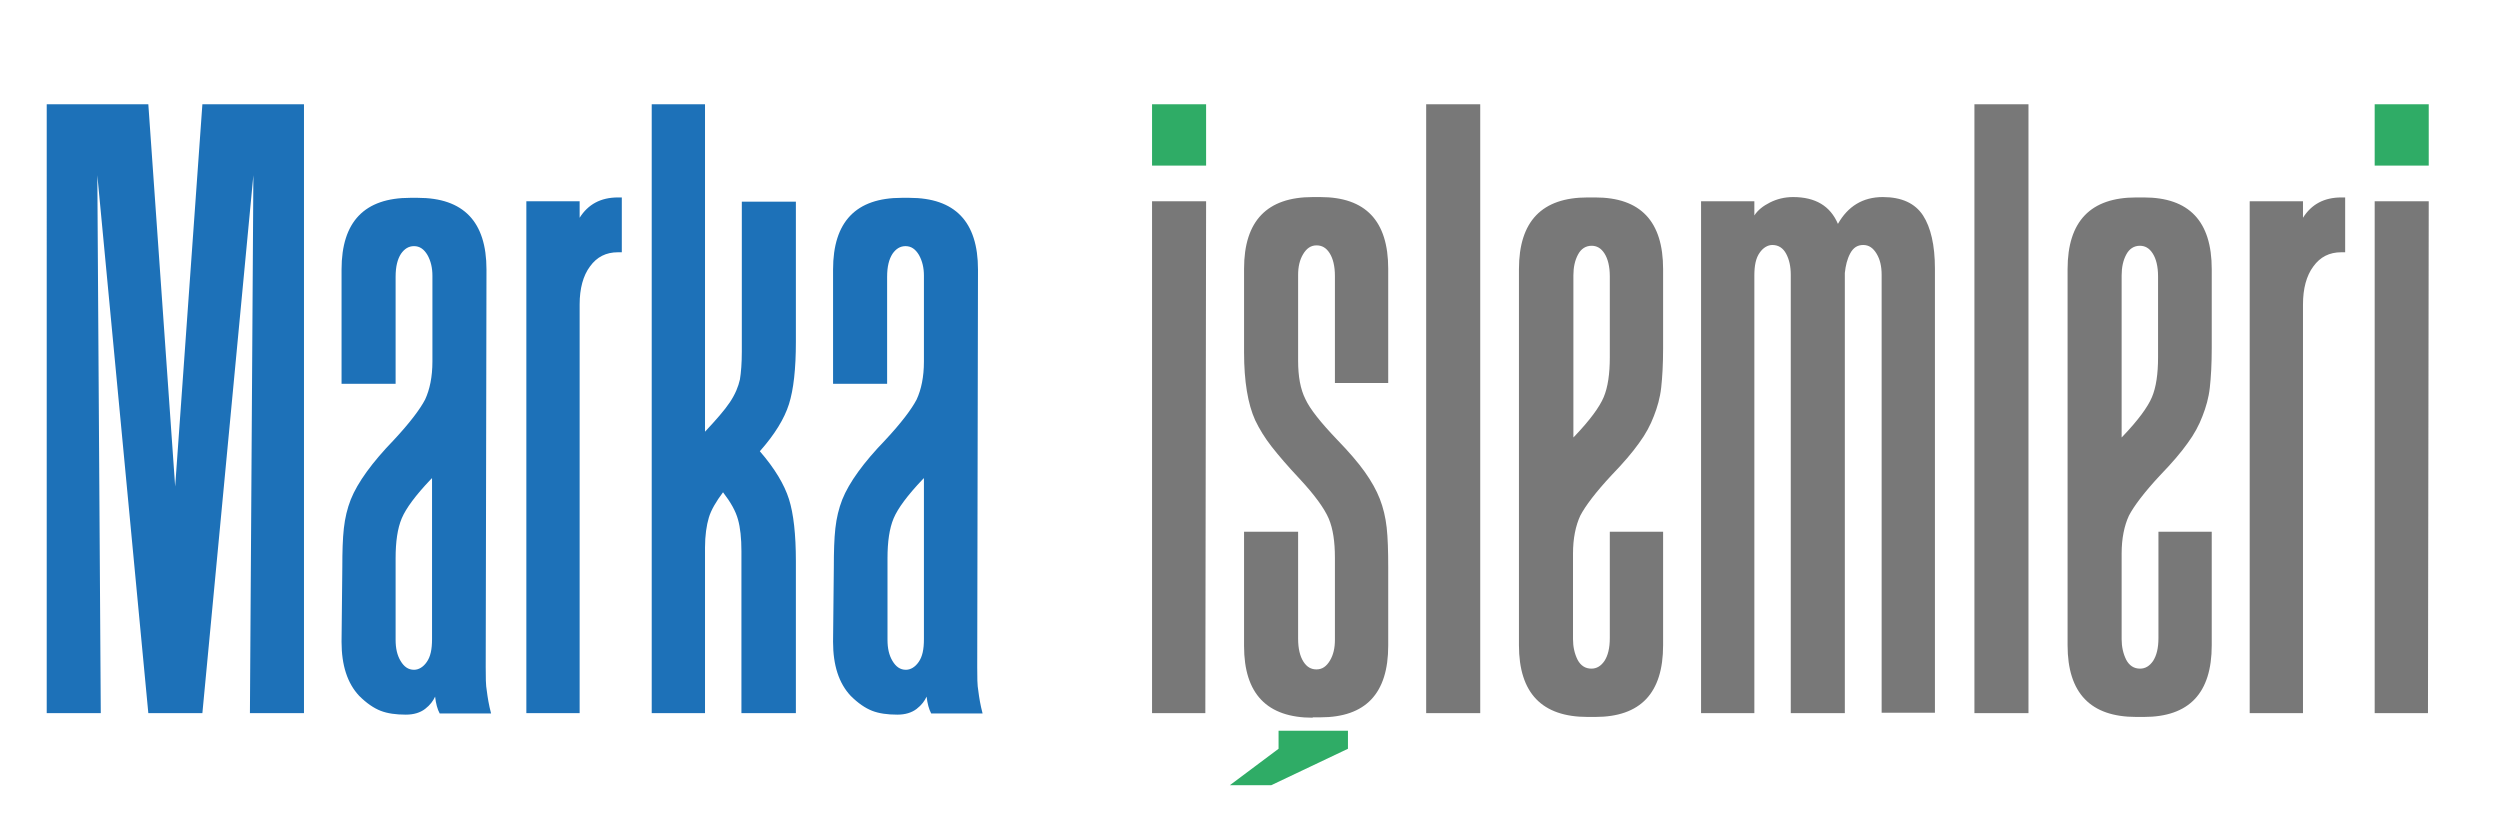
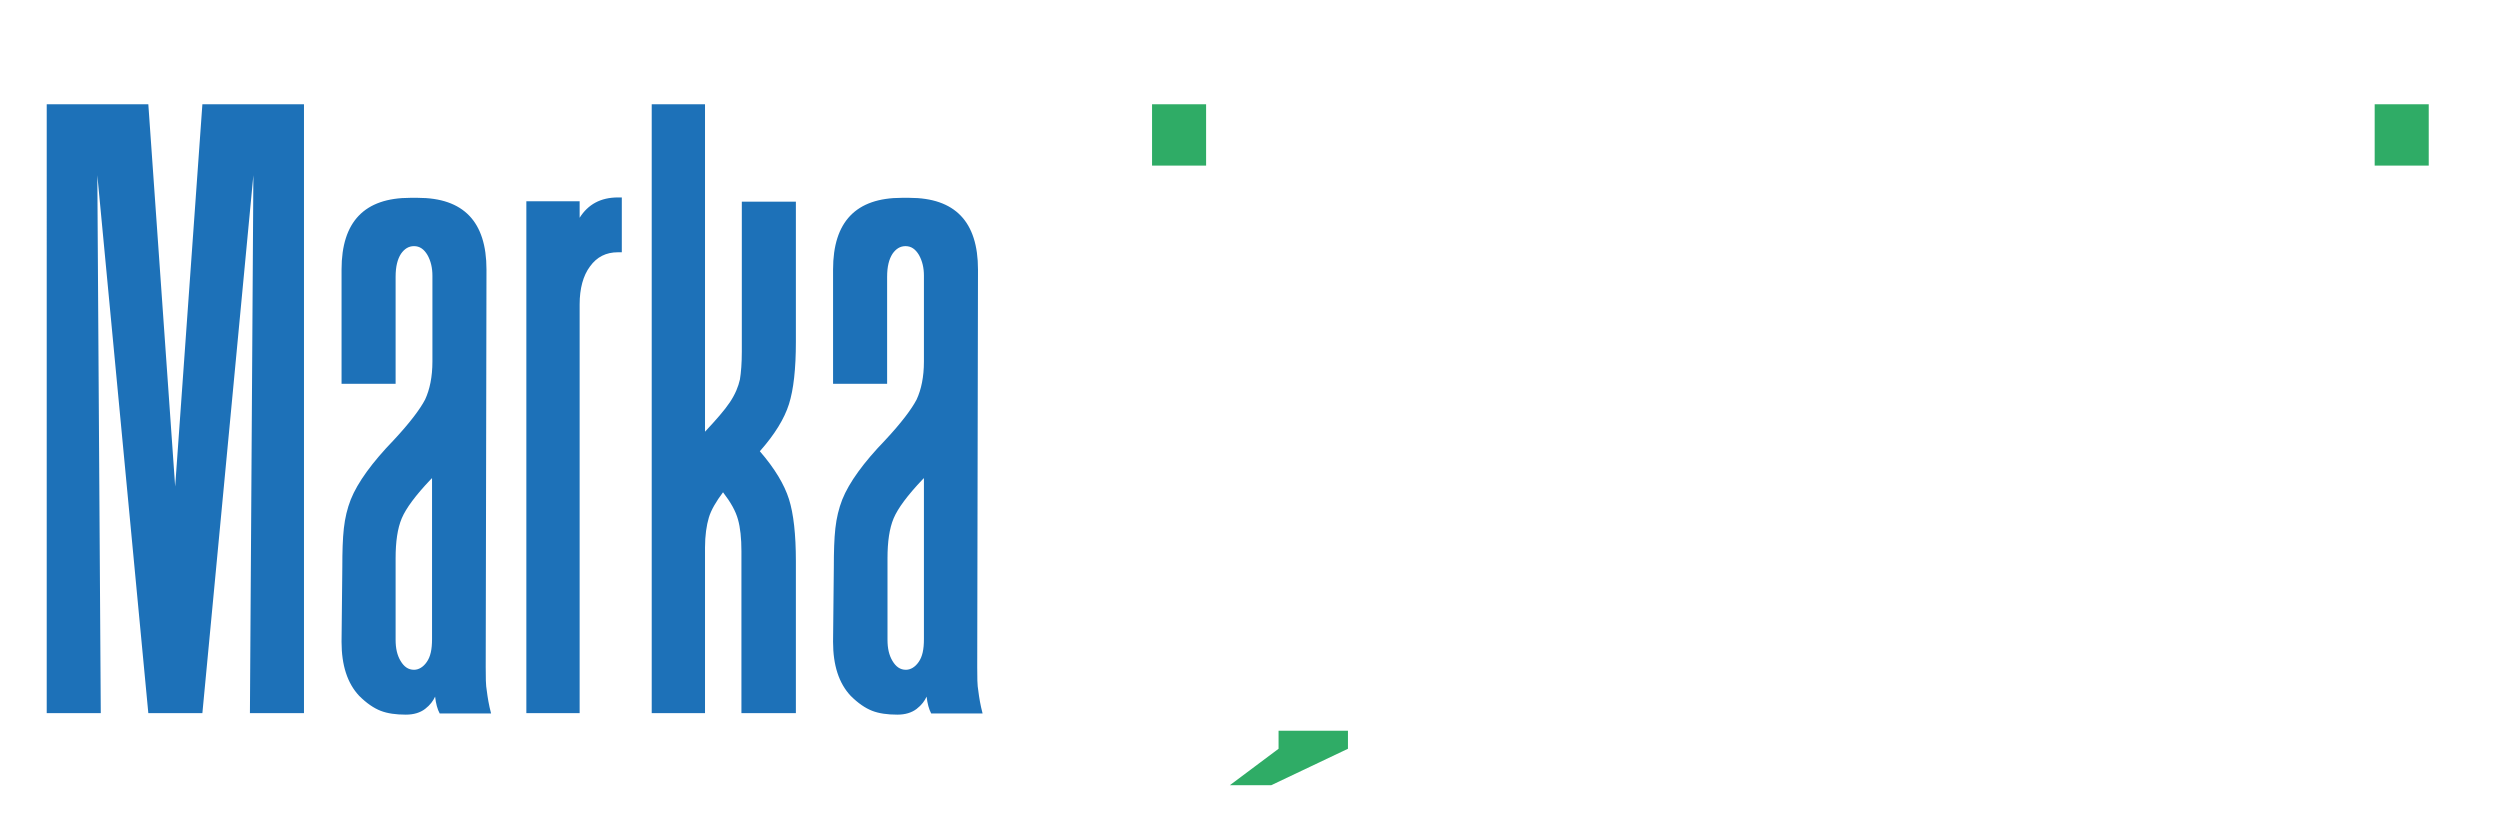
<svg xmlns="http://www.w3.org/2000/svg" id="katman_2" data-name="katman 2" width="23mm" height="7.52mm" viewBox="0 0 65.19 21.32">
  <defs>
    <style> .cls-1 { fill: #2fac66; } .cls-2 { fill: #1d71b8; } .cls-3 { fill: #787878; } </style>
  </defs>
  <path class="cls-2" d="M6.51,18.6l.09-14.03-1.33,14.03h-1.41l-1.33-14.03.09,14.03h-1.41V2.72h2.65l.7,9.97.71-9.97h2.65v15.88h-1.41ZM10.57,18.64c-.25,0-.47-.03-.65-.1-.18-.07-.37-.2-.56-.39-.31-.33-.46-.8-.46-1.41l.02-1.94c0-.41.01-.75.04-1.02.03-.27.09-.52.18-.75.18-.45.56-.97,1.12-1.55.42-.45.69-.81.82-1.06.12-.26.19-.59.19-.99v-2.24c0-.2-.04-.38-.13-.54-.09-.15-.2-.23-.35-.23-.14,0-.25.07-.34.2-.09.14-.14.33-.14.6v2.79h-1.41v-2.98c0-1.25.6-1.87,1.79-1.87h.2c1.19,0,1.79.62,1.79,1.87l-.02,10.37c0,.26,0,.47.03.63.02.16.05.35.11.58h-1.34c-.06-.11-.1-.26-.12-.44-.05.11-.13.22-.26.32-.13.1-.3.15-.5.15ZM11.23,12.5c-.4.42-.65.76-.76,1.02-.11.26-.16.61-.16,1.04v2.13c0,.22.04.4.13.55.09.15.2.23.35.23.12,0,.24-.07.33-.2.1-.14.14-.33.14-.6v-4.2l-.03.03ZM13.72,18.6V5.25h1.39v.43c.22-.35.55-.53,1-.53h.1v1.43h-.1c-.31,0-.55.12-.73.37-.18.24-.27.58-.27.99v10.66h-1.39ZM19.33,18.6v-4.22c0-.34-.03-.62-.09-.83-.06-.22-.19-.45-.39-.71-.18.24-.31.46-.37.66s-.1.47-.1.78v4.32h-1.39V2.72h1.39v8.54c.29-.31.51-.56.65-.77.14-.21.22-.41.26-.59.03-.18.05-.43.05-.73v-3.91h1.41v3.66c0,.7-.06,1.24-.18,1.62-.12.38-.37.79-.76,1.23.39.45.64.87.76,1.25.12.38.18.92.18,1.62v3.96h-1.41ZM23.39,18.64c-.25,0-.47-.03-.65-.1-.18-.07-.37-.2-.56-.39-.31-.33-.46-.8-.46-1.41l.02-1.94c0-.41.01-.75.04-1.02.03-.27.09-.52.18-.75.18-.45.56-.97,1.12-1.55.42-.45.69-.81.82-1.06.12-.26.19-.59.19-.99v-2.24c0-.2-.04-.38-.13-.54-.09-.15-.2-.23-.35-.23-.14,0-.25.07-.34.2-.09.14-.14.33-.14.6v2.79h-1.41v-2.98c0-1.25.6-1.87,1.79-1.87h.2c1.19,0,1.79.62,1.79,1.87l-.02,10.37c0,.26,0,.47.03.63.02.16.05.35.11.58h-1.34c-.06-.11-.1-.26-.12-.44-.05.11-.13.22-.26.32-.13.1-.3.15-.5.15ZM24.06,12.5c-.4.42-.65.76-.76,1.02-.11.26-.16.61-.16,1.04v2.13c0,.22.04.4.13.55.09.15.2.23.35.23.12,0,.24-.07.33-.2.1-.14.14-.33.14-.6v-4.2l-.03.03Z" />
-   <path class="cls-3" d="M30.04,18.6V5.25h1.41l-.02,13.35h-1.39ZM34.23,18.72c-1.19,0-1.79-.62-1.79-1.87v-2.98h1.41v2.79c0,.26.05.46.14.6.09.14.2.2.34.2.15,0,.26-.08.35-.23.09-.15.13-.33.13-.54v-2.14c0-.42-.05-.76-.16-1.02-.11-.26-.36-.61-.76-1.04-.31-.33-.55-.61-.73-.84-.18-.23-.32-.46-.43-.69-.19-.42-.29-1.01-.29-1.77v-2.18c0-1.25.6-1.87,1.79-1.87h.2c1.18,0,1.77.62,1.77,1.87v2.98h-1.39v-2.79c0-.26-.05-.46-.14-.6-.09-.14-.2-.2-.34-.2-.15,0-.26.08-.35.23-.09.15-.13.33-.13.54v2.24c0,.41.06.74.19,1,.12.26.4.61.82,1.05.32.33.56.61.73.85.17.24.3.47.39.7.09.23.15.48.18.75.03.27.04.62.04,1.04v2.04c0,1.25-.59,1.87-1.77,1.87h-.2ZM37.19,18.6V2.72h1.41v15.88h-1.41ZM41.4,18.7c-1.19,0-1.79-.62-1.79-1.87V7.02c0-1.25.6-1.87,1.79-1.87h.2c1.18,0,1.77.62,1.77,1.87v2.06c0,.42-.02.76-.05,1.03-.03.27-.1.51-.19.74-.09.24-.22.48-.39.71-.17.24-.41.52-.71.83-.42.45-.69.81-.82,1.06-.12.26-.19.59-.19.99v2.23c0,.2.04.38.12.54.08.15.2.23.36.23.14,0,.25-.07.34-.2.09-.14.14-.33.14-.6v-2.77h1.39v2.96c0,1.25-.59,1.87-1.77,1.87h-.2ZM41.51,6.41c-.16,0-.28.08-.36.23-.08.15-.12.33-.12.54v4.23l.03-.03c.4-.42.65-.76.76-1.02.11-.26.16-.61.16-1.04v-2.11c0-.26-.05-.46-.14-.6-.09-.14-.2-.2-.34-.2ZM49.07,18.6V7.17c0-.22-.04-.4-.13-.55-.09-.15-.2-.23-.35-.23s-.26.07-.34.22c-.08.15-.12.32-.14.51v11.48h-1.41V7.17c0-.22-.04-.4-.12-.55-.08-.15-.2-.23-.36-.23-.12,0-.24.07-.33.2-.1.14-.14.33-.14.6v11.41h-1.39V5.25h1.39v.37c.09-.14.23-.25.41-.34.18-.09.38-.14.6-.14.58,0,.97.23,1.17.7.26-.46.65-.7,1.17-.7.49,0,.84.16,1.05.48.2.31.31.77.31,1.39v11.58h-1.39ZM51.49,18.6V2.72h1.41v15.88h-1.41ZM55.71,18.7c-1.19,0-1.79-.62-1.79-1.87V7.02c0-1.25.6-1.87,1.79-1.87h.2c1.18,0,1.77.62,1.77,1.87v2.06c0,.42-.02.76-.05,1.03-.03.27-.1.51-.19.74-.09.24-.22.48-.39.71-.17.24-.41.52-.71.83-.42.45-.69.81-.82,1.06-.12.26-.19.59-.19.99v2.23c0,.2.04.38.12.54.08.15.2.23.36.23.14,0,.25-.07.34-.2.09-.14.14-.33.14-.6v-2.77h1.39v2.96c0,1.25-.59,1.87-1.77,1.87h-.2ZM55.81,6.41c-.16,0-.28.08-.36.23-.08.15-.12.33-.12.54v4.23l.03-.03c.4-.42.65-.76.76-1.02.11-.26.16-.61.16-1.04v-2.11c0-.26-.05-.46-.14-.6-.09-.14-.2-.2-.34-.2ZM58.67,18.6V5.25h1.39v.43c.22-.35.55-.53,1-.53h.1v1.43h-.1c-.31,0-.55.12-.73.37-.18.24-.27.58-.27.99v10.66h-1.39ZM61.93,18.6V5.25h1.41l-.02,13.35h-1.39Z" />
  <path class="cls-1" d="M35.15,19.06v.47l-2,.95h-1.08l1.27-.95v-.47h1.81ZM30.04,4.32v-1.6h1.41v1.6h-1.41ZM61.93,4.32v-1.6h1.41v1.6h-1.41Z" />
</svg>